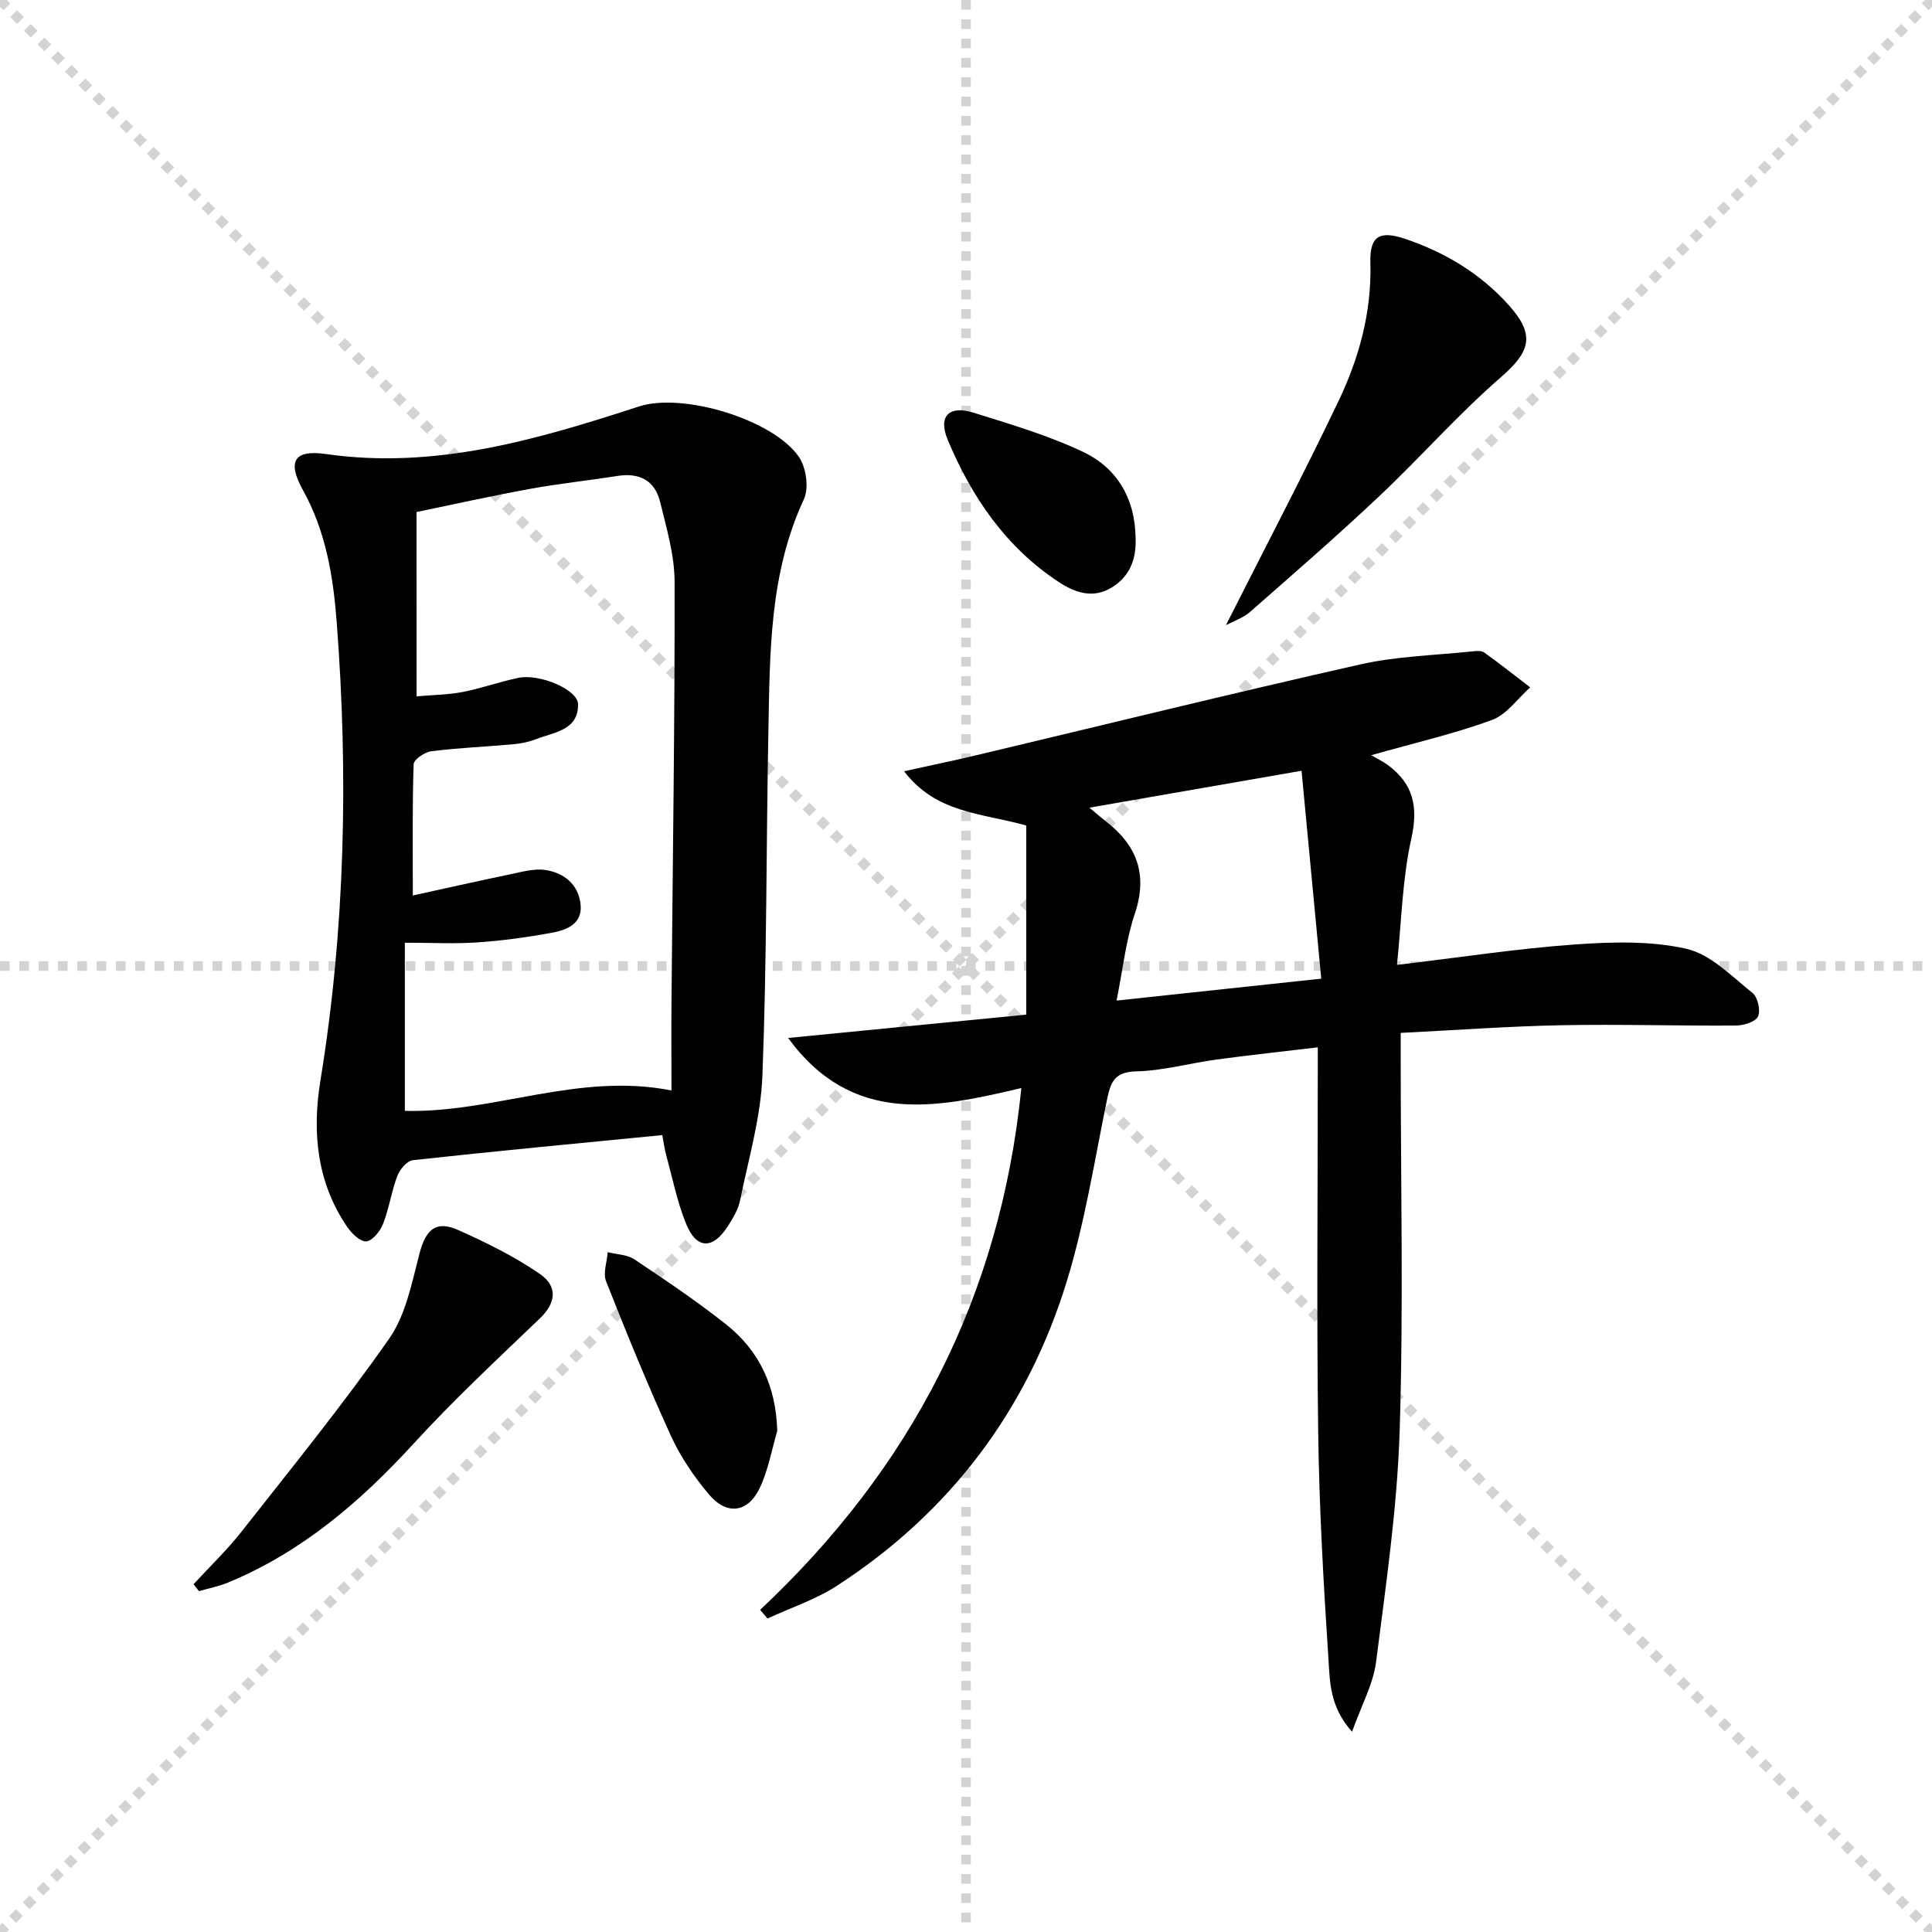
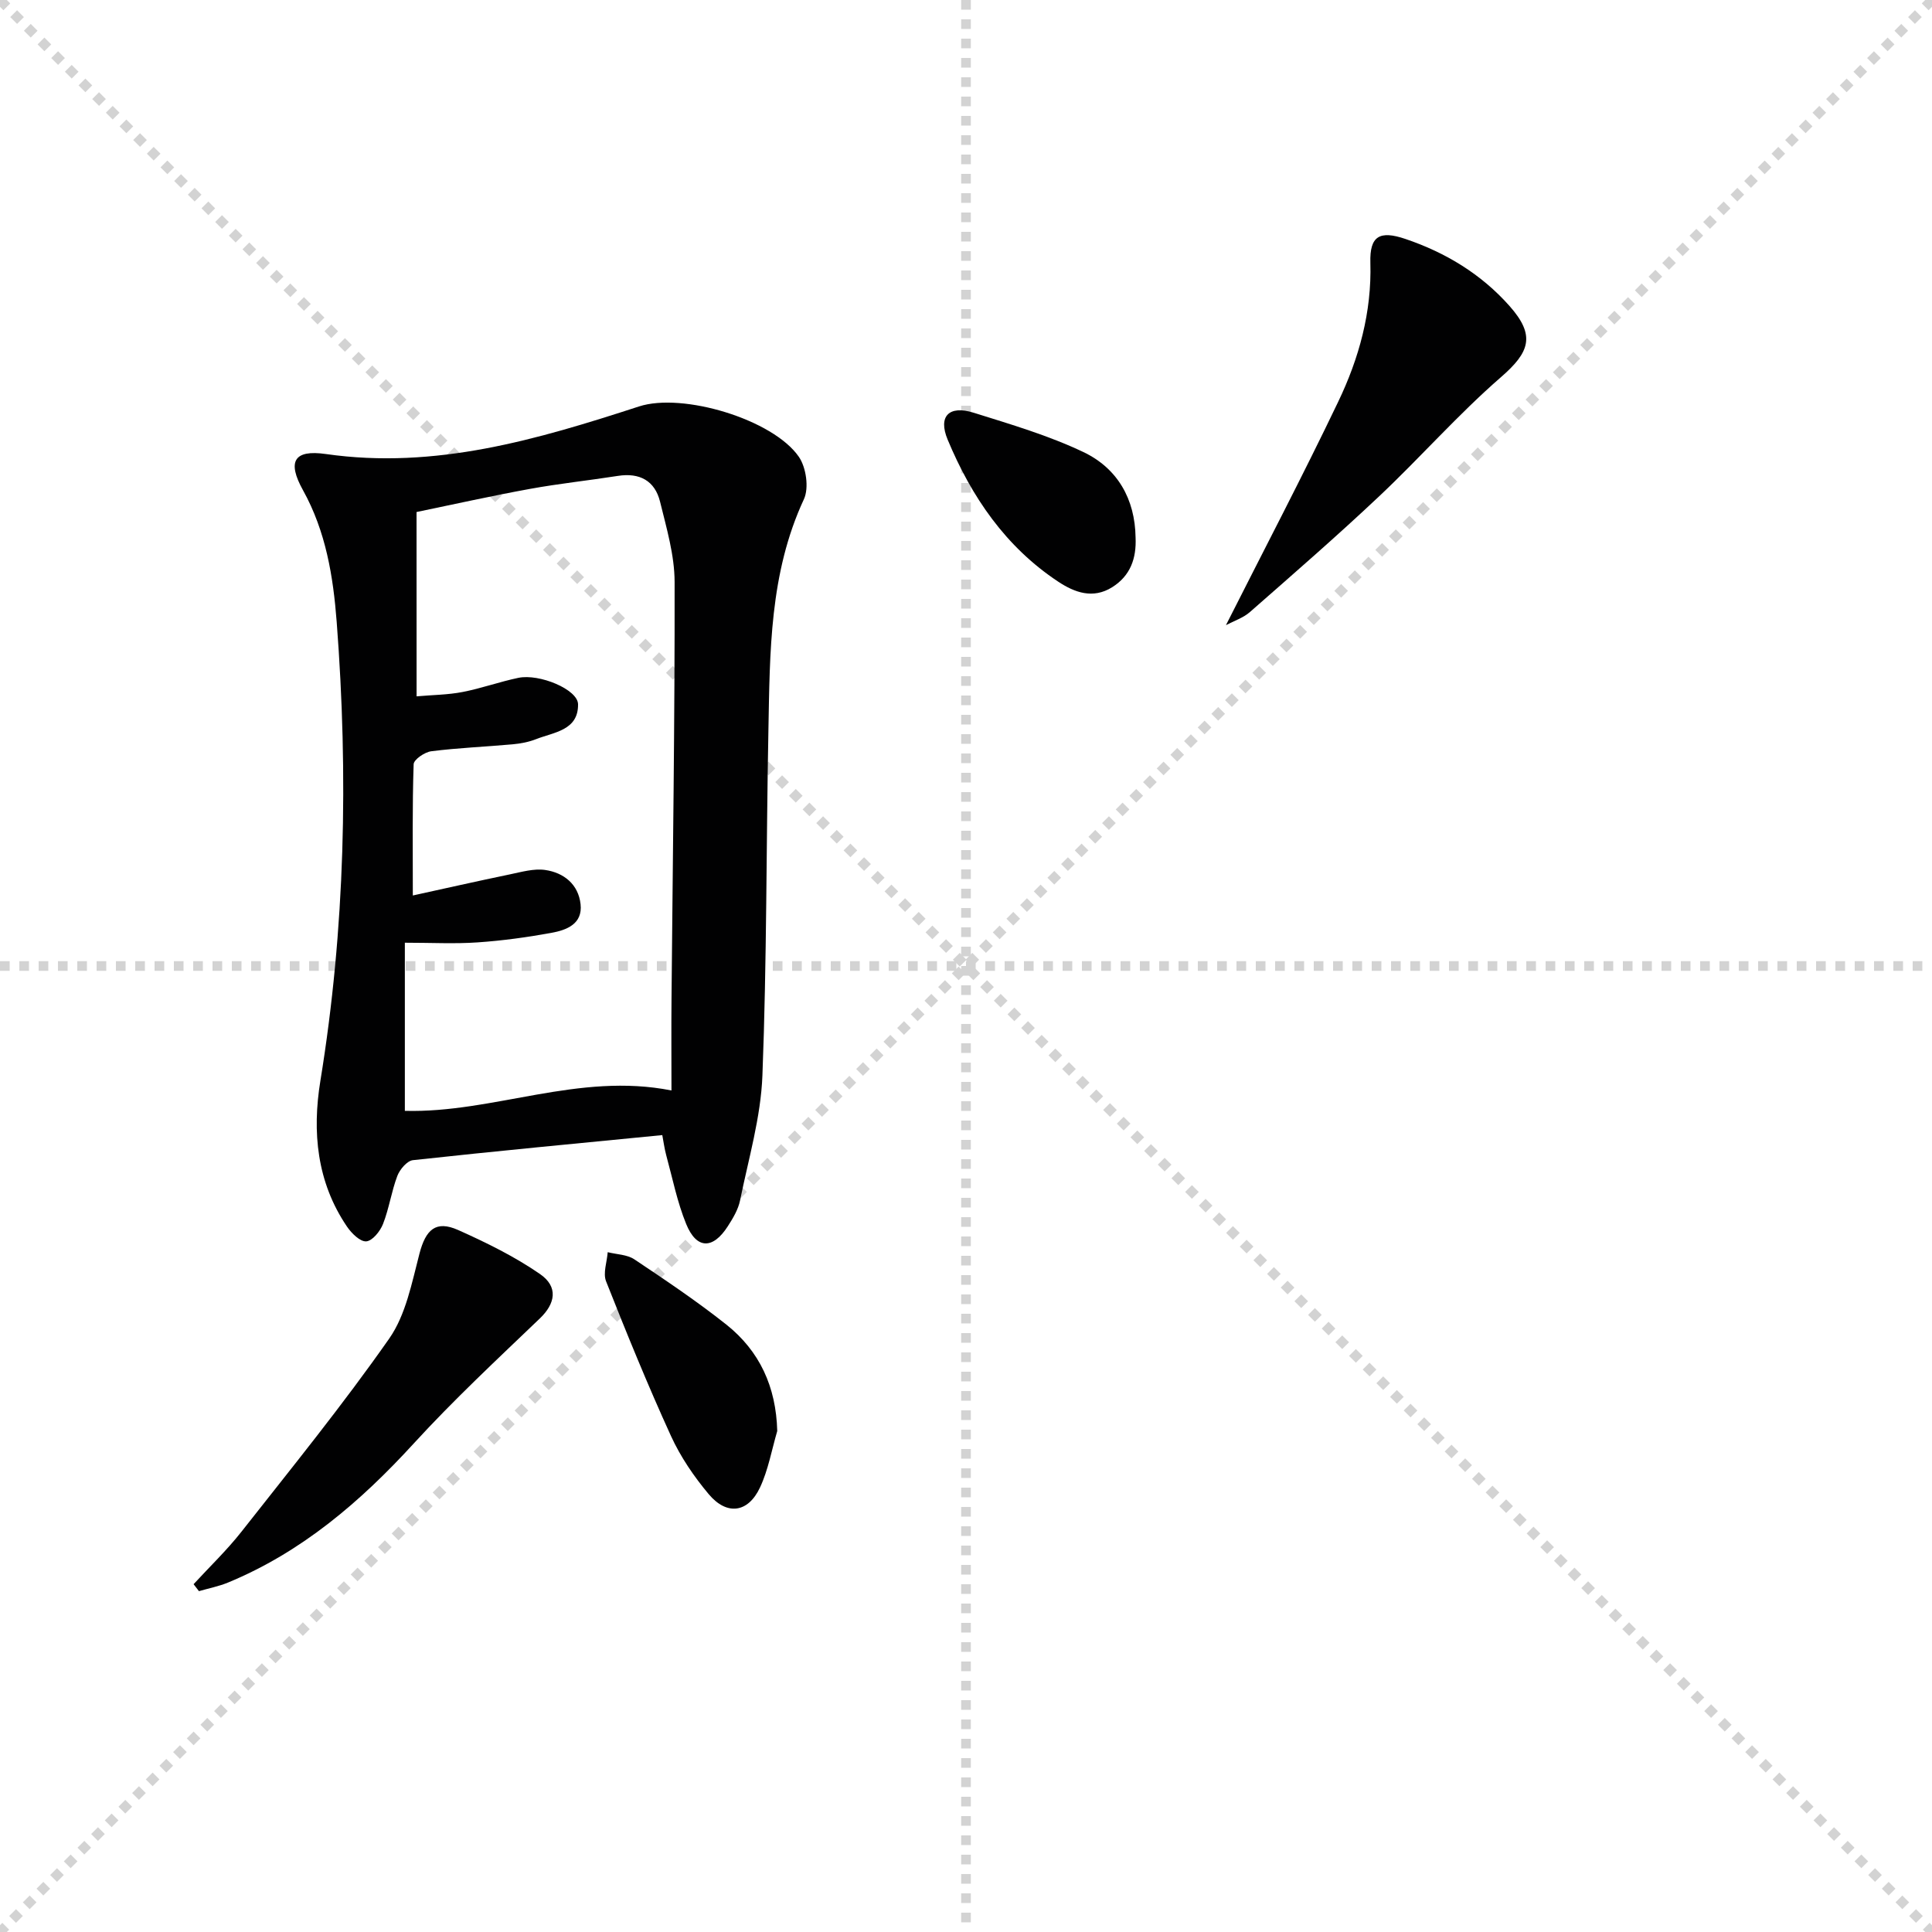
<svg xmlns="http://www.w3.org/2000/svg" enable-background="new 0 0 400 400" viewBox="0 0 400 400">
  <g stroke="lightgray" stroke-dasharray="1,1" stroke-width="1" transform="scale(2, 2)">
    <line x1="0" y1="0" x2="200" y2="200" />
    <line x1="200" y1="0" x2="0" y2="200" />
    <line x1="100" y1="0" x2="100" y2="200" />
    <line x1="0" y1="100" x2="200" y2="100" />
  </g>
  <g fill="#010102">
-     <path d="m157.38 333.3c31.1-29.2 49.7-64.52 54.08-108.03-17.74 4.18-34.97 7.83-48.29-10.37 16.89-1.66 33.15-3.25 49.3-4.83 0-13.56 0-26.41 0-39.16-9.28-2.6-18.62-2.49-25.29-11.23 5.42-1.2 10.04-2.15 14.63-3.24 26.62-6.32 53.18-12.88 79.87-18.89 7.54-1.7 15.43-1.87 23.16-2.69.81-.09 1.87-.18 2.45.23 3.24 2.32 6.36 4.8 9.52 7.22-2.6 2.31-4.84 5.62-7.88 6.74-7.68 2.83-15.73 4.67-25.04 7.31 1.48.86 2.51 1.34 3.41 2 5.31 3.91 6.38 8.65 4.9 15.27-1.86 8.31-2.02 17-2.97 26.14 13.07-1.55 24.85-3.37 36.7-4.22 7.72-.55 15.79-.8 23.23.89 5.02 1.14 9.36 5.7 13.68 9.14 1.09.87 1.72 3.66 1.13 4.88-.54 1.13-3 1.86-4.61 1.87-11.99.08-23.99-.3-35.98-.07-10.96.21-21.91 1.02-33.38 1.59v5.76c0 25.5.59 51.01-.21 76.48-.5 16.04-2.85 32.04-4.89 48-.58 4.56-3 8.9-4.97 14.45-4.66-5.2-4.58-10.38-4.89-15.06-1.02-15.59-1.91-31.21-2.12-46.84-.34-24.49-.09-48.99-.09-73.49 0-1.81 0-3.62 0-6.31-7.27.87-14.11 1.6-20.92 2.52-5.59.76-11.14 2.33-16.73 2.46-4.6.11-5.28 2.45-6.01 5.97-2.57 12.5-4.54 25.2-8.26 37.36-8.17 26.69-24.14 47.95-47.67 63.19-4.39 2.85-9.54 4.53-14.34 6.76-.51-.61-1.01-1.2-1.52-1.8zm116.17-130.68c-1.38-14.51-2.69-28.4-4.08-43.04-15.32 2.67-29.13 5.07-43.92 7.64 1.79 1.49 2.53 2.15 3.31 2.75 6.51 4.99 8.84 11.03 6.09 19.22-1.86 5.52-2.46 11.46-3.78 17.97 14.34-1.55 27.64-2.97 42.38-4.54z" />
    <path d="m137.12 235.01c-17.66 1.73-34.66 3.33-51.63 5.19-1.21.13-2.72 1.92-3.23 3.27-1.22 3.22-1.7 6.73-2.96 9.94-.59 1.51-2.19 3.5-3.47 3.6-1.26.1-3.05-1.67-3.98-3.04-6.27-9.22-7.24-19.63-5.52-30.19 5.14-31.54 5.81-63.23 3.38-95-.72-9.41-2.23-18.73-6.98-27.29-3.3-5.94-1.89-8.44 4.73-7.49 22.69 3.25 43.77-3 64.84-9.85 9.05-2.94 27.74 2.68 33.09 10.42 1.52 2.2 2.13 6.46 1.05 8.79-7.13 15.33-7.04 31.64-7.35 47.91-.46 23.8-.32 47.62-1.24 71.4-.33 8.66-2.88 17.25-4.62 25.83-.38 1.89-1.47 3.72-2.54 5.38-3.09 4.82-6.47 4.79-8.61-.43-1.87-4.56-2.84-9.5-4.15-14.29-.38-1.42-.57-2.9-.81-4.15zm-50.87-90.84c3.36-.3 6.5-.31 9.52-.9 3.89-.75 7.66-2.12 11.55-2.93 4.36-.91 12.32 2.41 12.36 5.47.07 5.43-5 5.77-8.68 7.22-1.52.6-3.21.92-4.85 1.07-5.62.51-11.27.73-16.86 1.44-1.36.17-3.62 1.71-3.65 2.69-.29 8.74-.17 17.49-.17 27.17 6.32-1.38 13.19-2.94 20.09-4.37 2.41-.5 4.97-1.25 7.32-.91 3.87.56 6.87 2.98 7.32 7.08.46 4.11-2.91 5.37-6.05 5.94-5.04.92-10.15 1.62-15.26 1.97-4.74.33-9.52.07-15.07.07v34.81c18.34.49 35.97-8.04 55.2-4.22 0-6.71-.05-12.85.01-18.99.25-28.76.69-57.53.64-86.29-.01-5.54-1.67-11.14-3.01-16.61-1.07-4.35-4.23-6.06-8.74-5.35-6.06.95-12.17 1.59-18.2 2.69-7.92 1.44-15.78 3.2-23.48 4.79.01 13 .01 25.27.01 38.16z" />
-     <path d="m253.82 129.43c7.95-15.74 15.87-30.85 23.23-46.23 4.32-9.01 6.97-18.57 6.67-28.81-.16-5.55 1.93-6.72 7.25-4.92 8.34 2.82 15.69 7.27 21.55 13.87 5.43 6.12 4.22 9.56-1.79 14.77-8.86 7.7-16.66 16.61-25.22 24.67-8.69 8.19-17.72 16.03-26.71 23.92-1.38 1.22-3.3 1.84-4.98 2.73z" />
+     <path d="m253.82 129.43c7.95-15.74 15.87-30.85 23.23-46.23 4.32-9.01 6.97-18.57 6.67-28.81-.16-5.55 1.93-6.72 7.25-4.92 8.34 2.82 15.69 7.27 21.55 13.87 5.43 6.12 4.22 9.56-1.79 14.77-8.86 7.7-16.66 16.61-25.22 24.67-8.69 8.19-17.72 16.03-26.71 23.92-1.38 1.22-3.3 1.84-4.98 2.73" />
    <path d="m40.08 327.99c3.33-3.62 6.9-7.04 9.93-10.89 10.37-13.19 20.96-26.23 30.57-39.96 3.45-4.93 4.69-11.57 6.27-17.61 1.3-4.95 3.37-6.93 8-4.87 5.84 2.61 11.68 5.48 16.93 9.1 3.89 2.68 3.18 6.15 0 9.2-8.86 8.49-17.87 16.88-26.14 25.92-11.05 12.07-23.17 22.46-38.43 28.77-1.92.79-4.01 1.2-6.02 1.78-.39-.48-.75-.96-1.11-1.44z" />
    <path d="m160.92 296.28c-1.15 3.92-1.86 8.04-3.57 11.69-2.47 5.27-6.87 5.85-10.62 1.38-3.06-3.65-5.84-7.73-7.81-12.04-4.81-10.53-9.18-21.26-13.44-32.03-.67-1.7.19-4 .34-6.03 1.85.47 4.01.48 5.51 1.48 6.47 4.32 12.96 8.68 19.05 13.51 6.88 5.48 10.3 12.85 10.54 22.04z" />
    <path d="m235.11 111.3c.19 4.31-1.07 7.91-4.85 10.28-4 2.5-7.8 1.08-11.18-1.16-10.89-7.21-17.95-17.57-22.88-29.4-2.02-4.84.28-7.16 5.35-5.58 7.7 2.41 15.52 4.71 22.77 8.16 7.02 3.35 10.68 9.69 10.79 17.7z" />
  </g>
</svg>